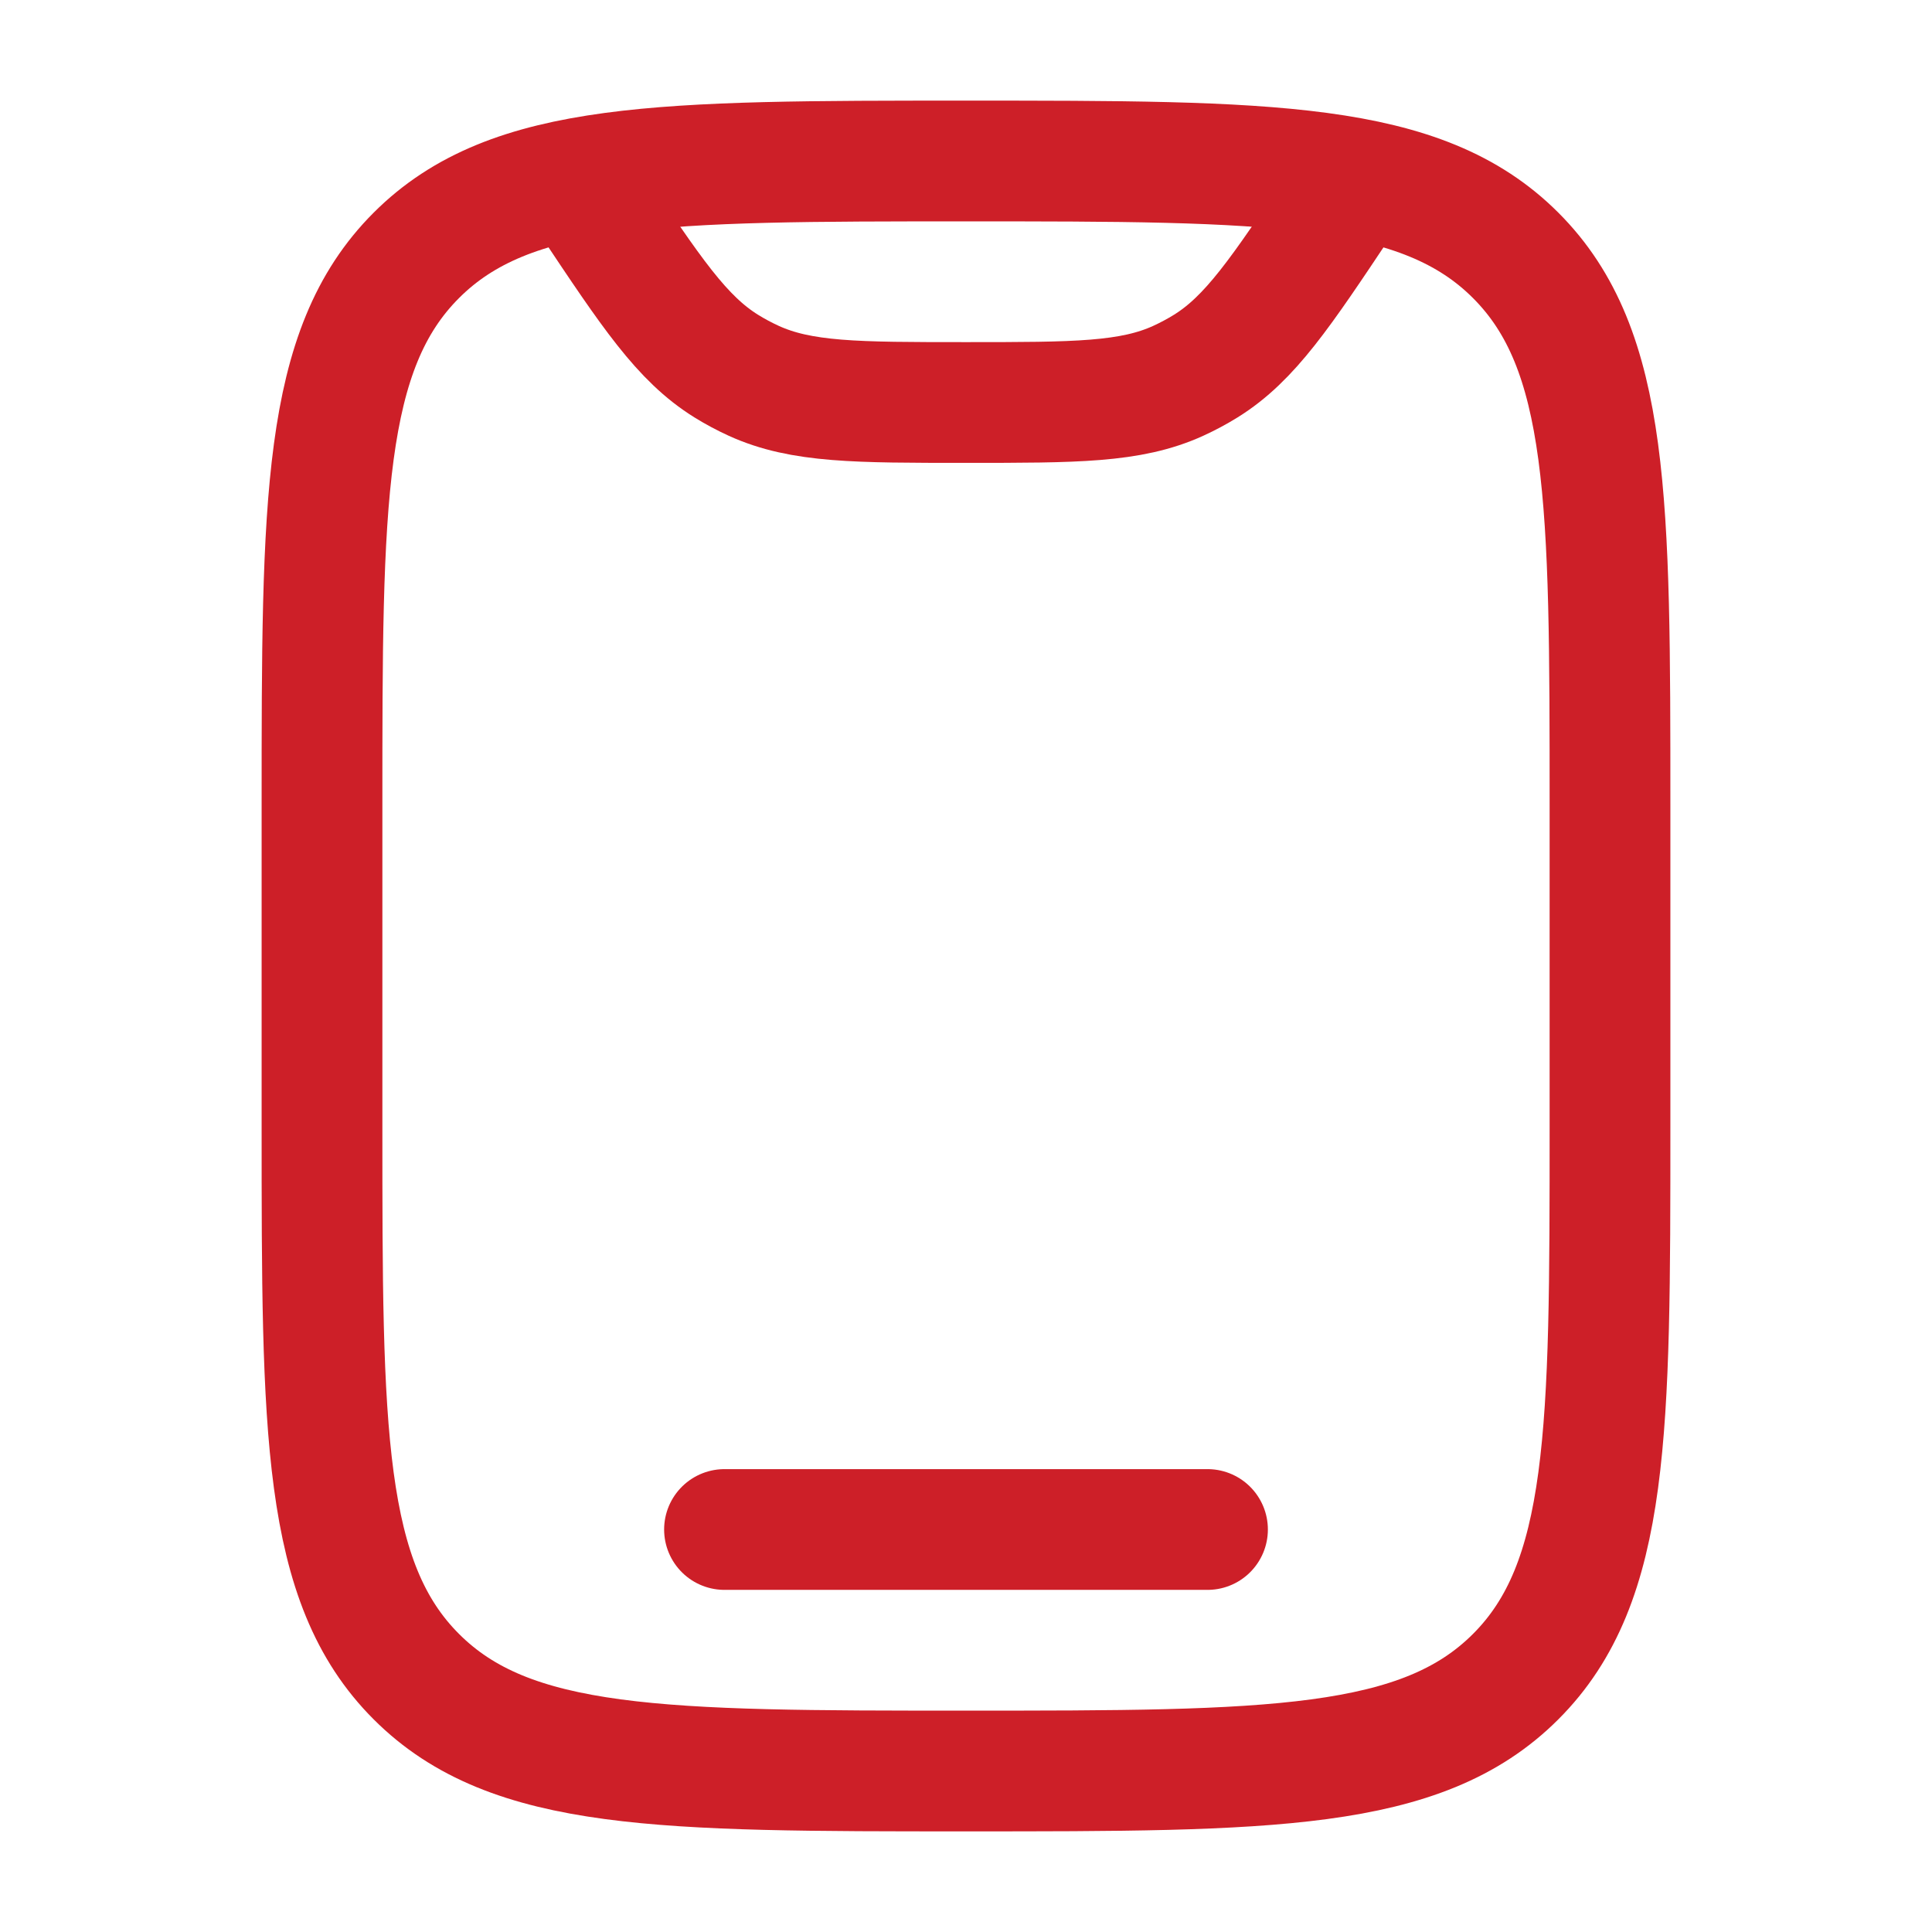
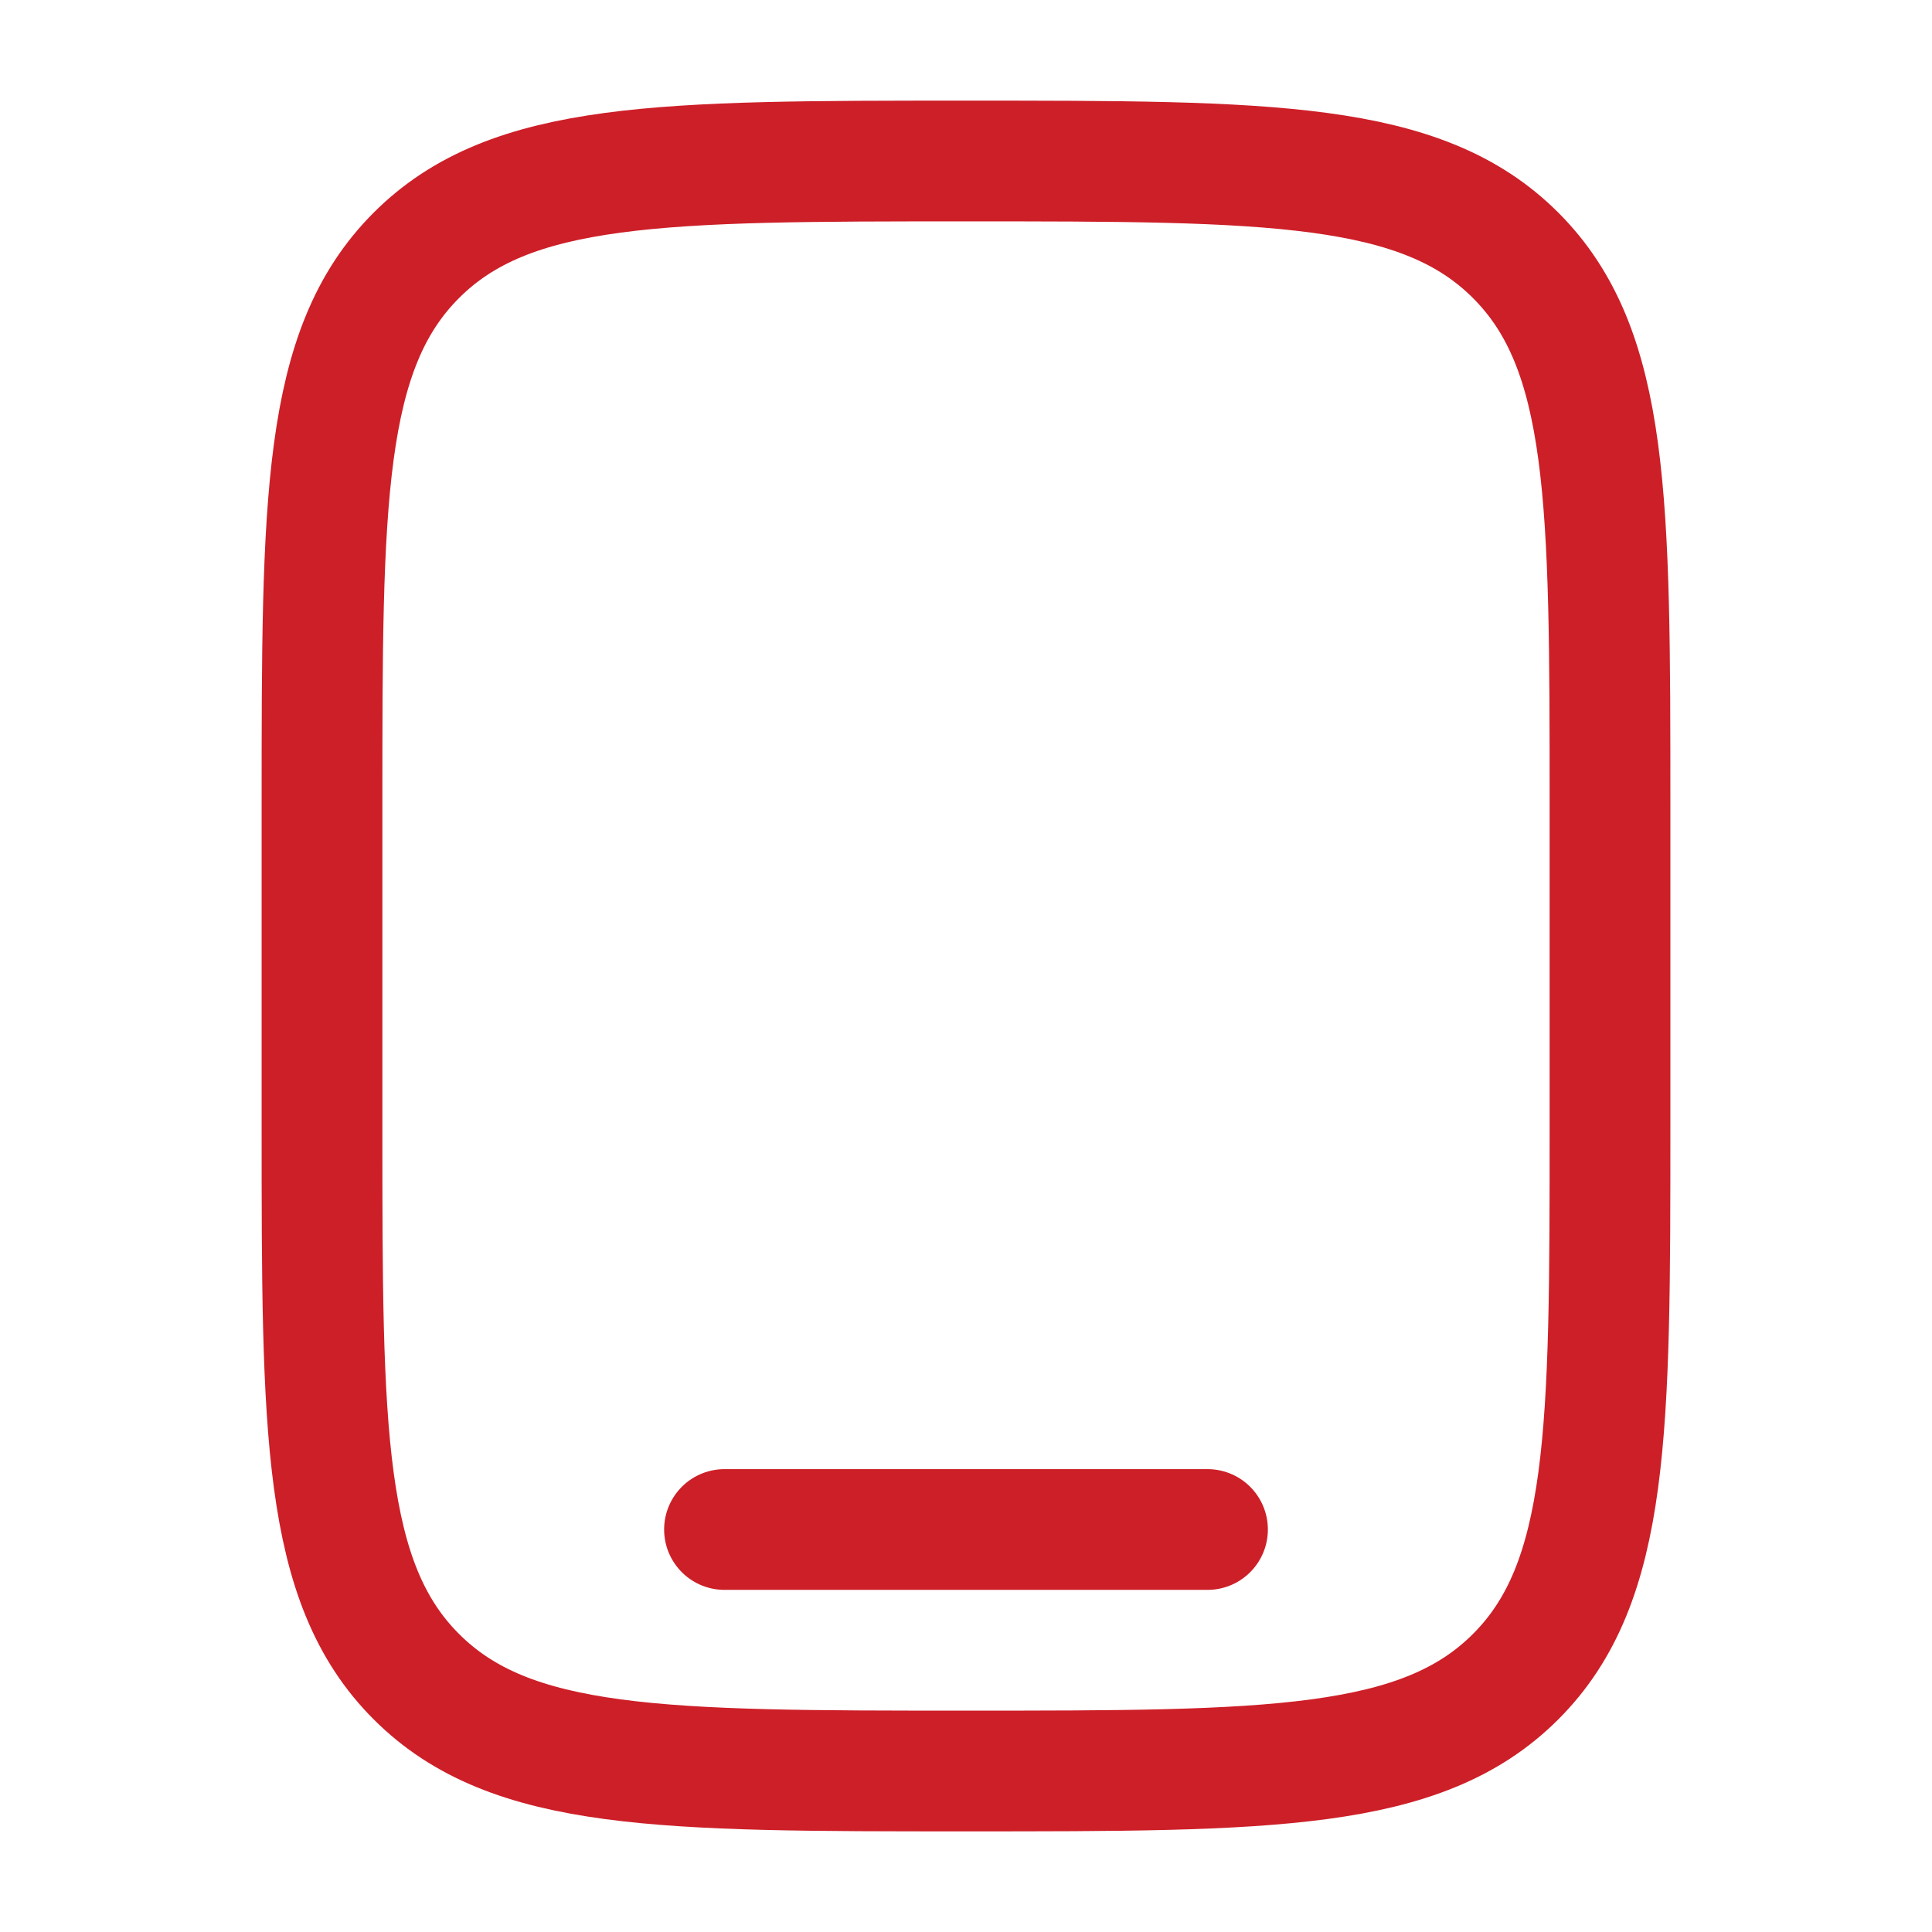
<svg xmlns="http://www.w3.org/2000/svg" width="24" height="24" viewBox="0 0 24 24" fill="none">
-   <path d="M4 10C4 6.229 4 4.343 5.172 3.172C6.343 2 8.229 2 12 2C15.771 2 17.657 2 18.828 3.172C20 4.343 20 6.229 20 10V14C20 17.771 20 19.657 18.828 20.828C17.657 22 15.771 22 12 22C8.229 22 6.343 22 5.172 20.828C4 19.657 4 17.771 4 14V10Z" stroke="#CD1F28" stroke-width="1.5" />
+   <path d="M4 10C4 6.229 4 4.343 5.172 3.172C6.343 2 8.229 2 12 2C15.771 2 17.657 2 18.828 3.172C20 4.343 20 6.229 20 10V14C20 17.771 20 19.657 18.828 20.828C17.657 22 15.771 22 12 22C8.229 22 6.343 22 5.172 20.828C4 19.657 4 17.771 4 14V10" stroke="#CD1F28" stroke-width="1.5" />
  <path d="M15 19H9" stroke="#CD1F28" stroke-width="1.5" stroke-linecap="round" />
-   <path d="M16.748 2.378L16.664 2.504C15.908 3.638 15.53 4.205 14.978 4.548C14.868 4.616 14.754 4.677 14.636 4.731C14.045 5 13.363 5 12 5C10.637 5 9.956 5 9.364 4.731C9.246 4.677 9.132 4.616 9.022 4.548C8.47 4.205 8.092 3.638 7.336 2.504L7.252 2.378" stroke="#CD1F28" stroke-width="1.5" stroke-linecap="round" />
</svg>